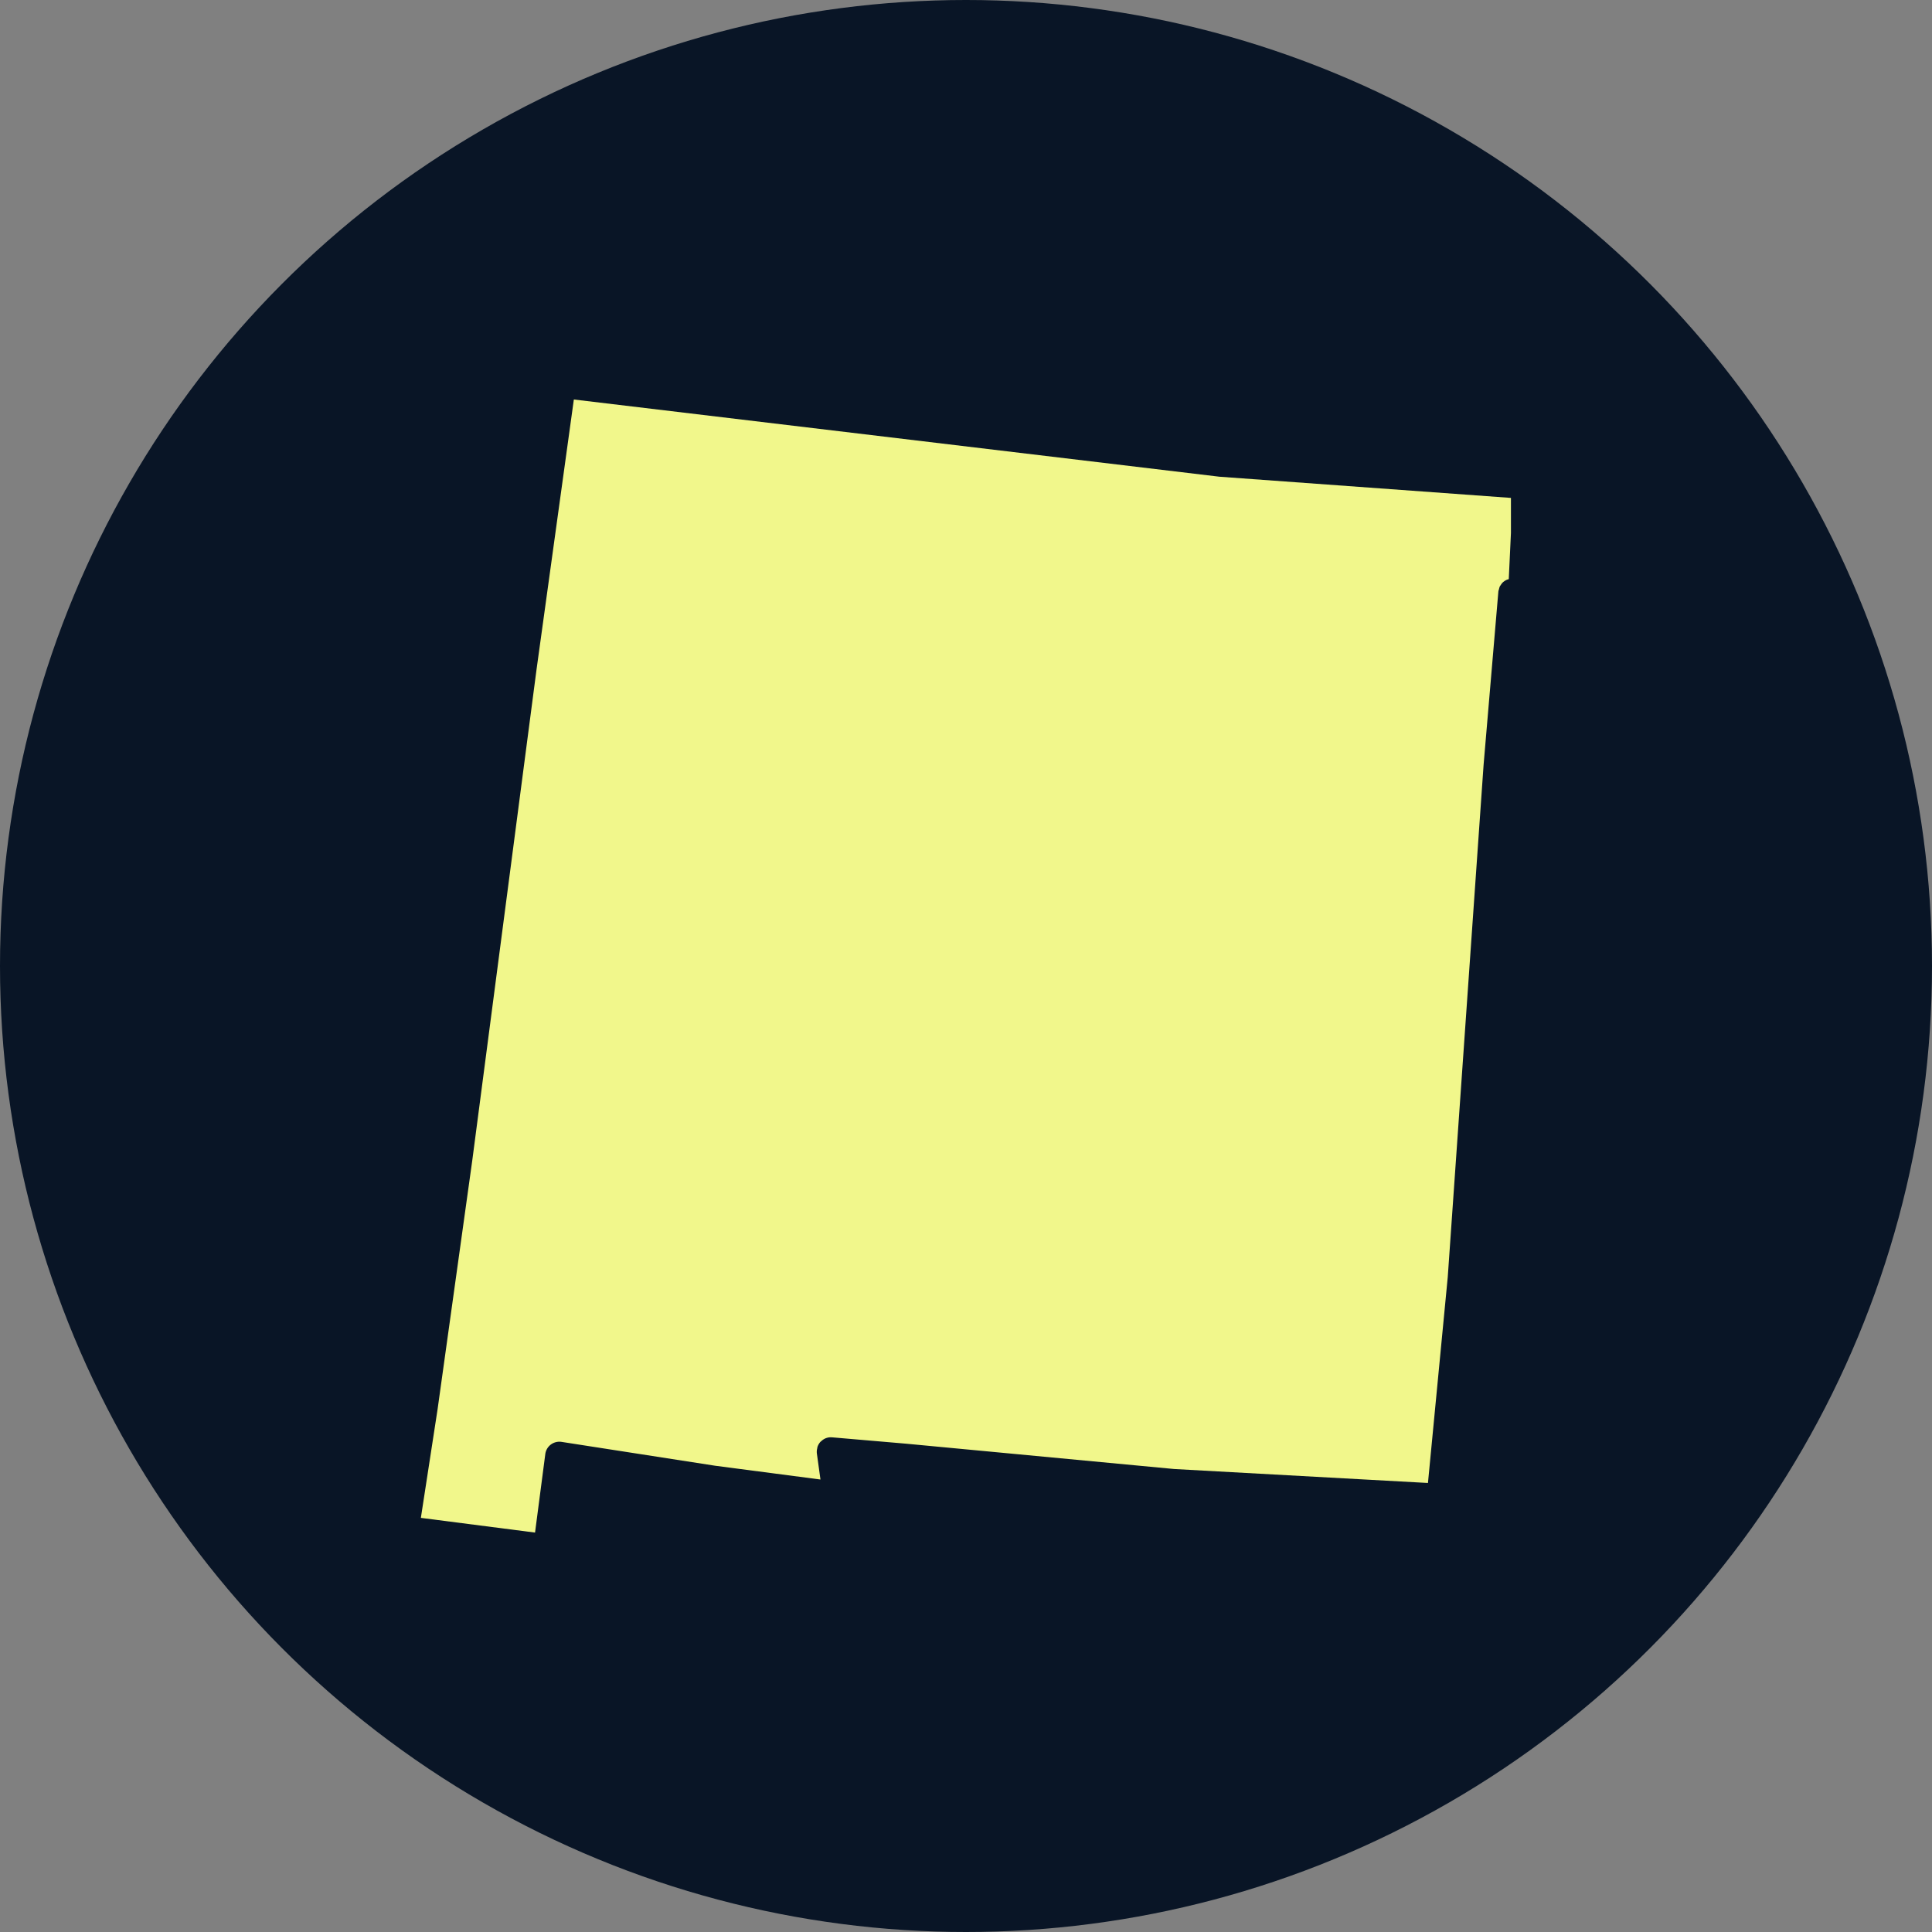
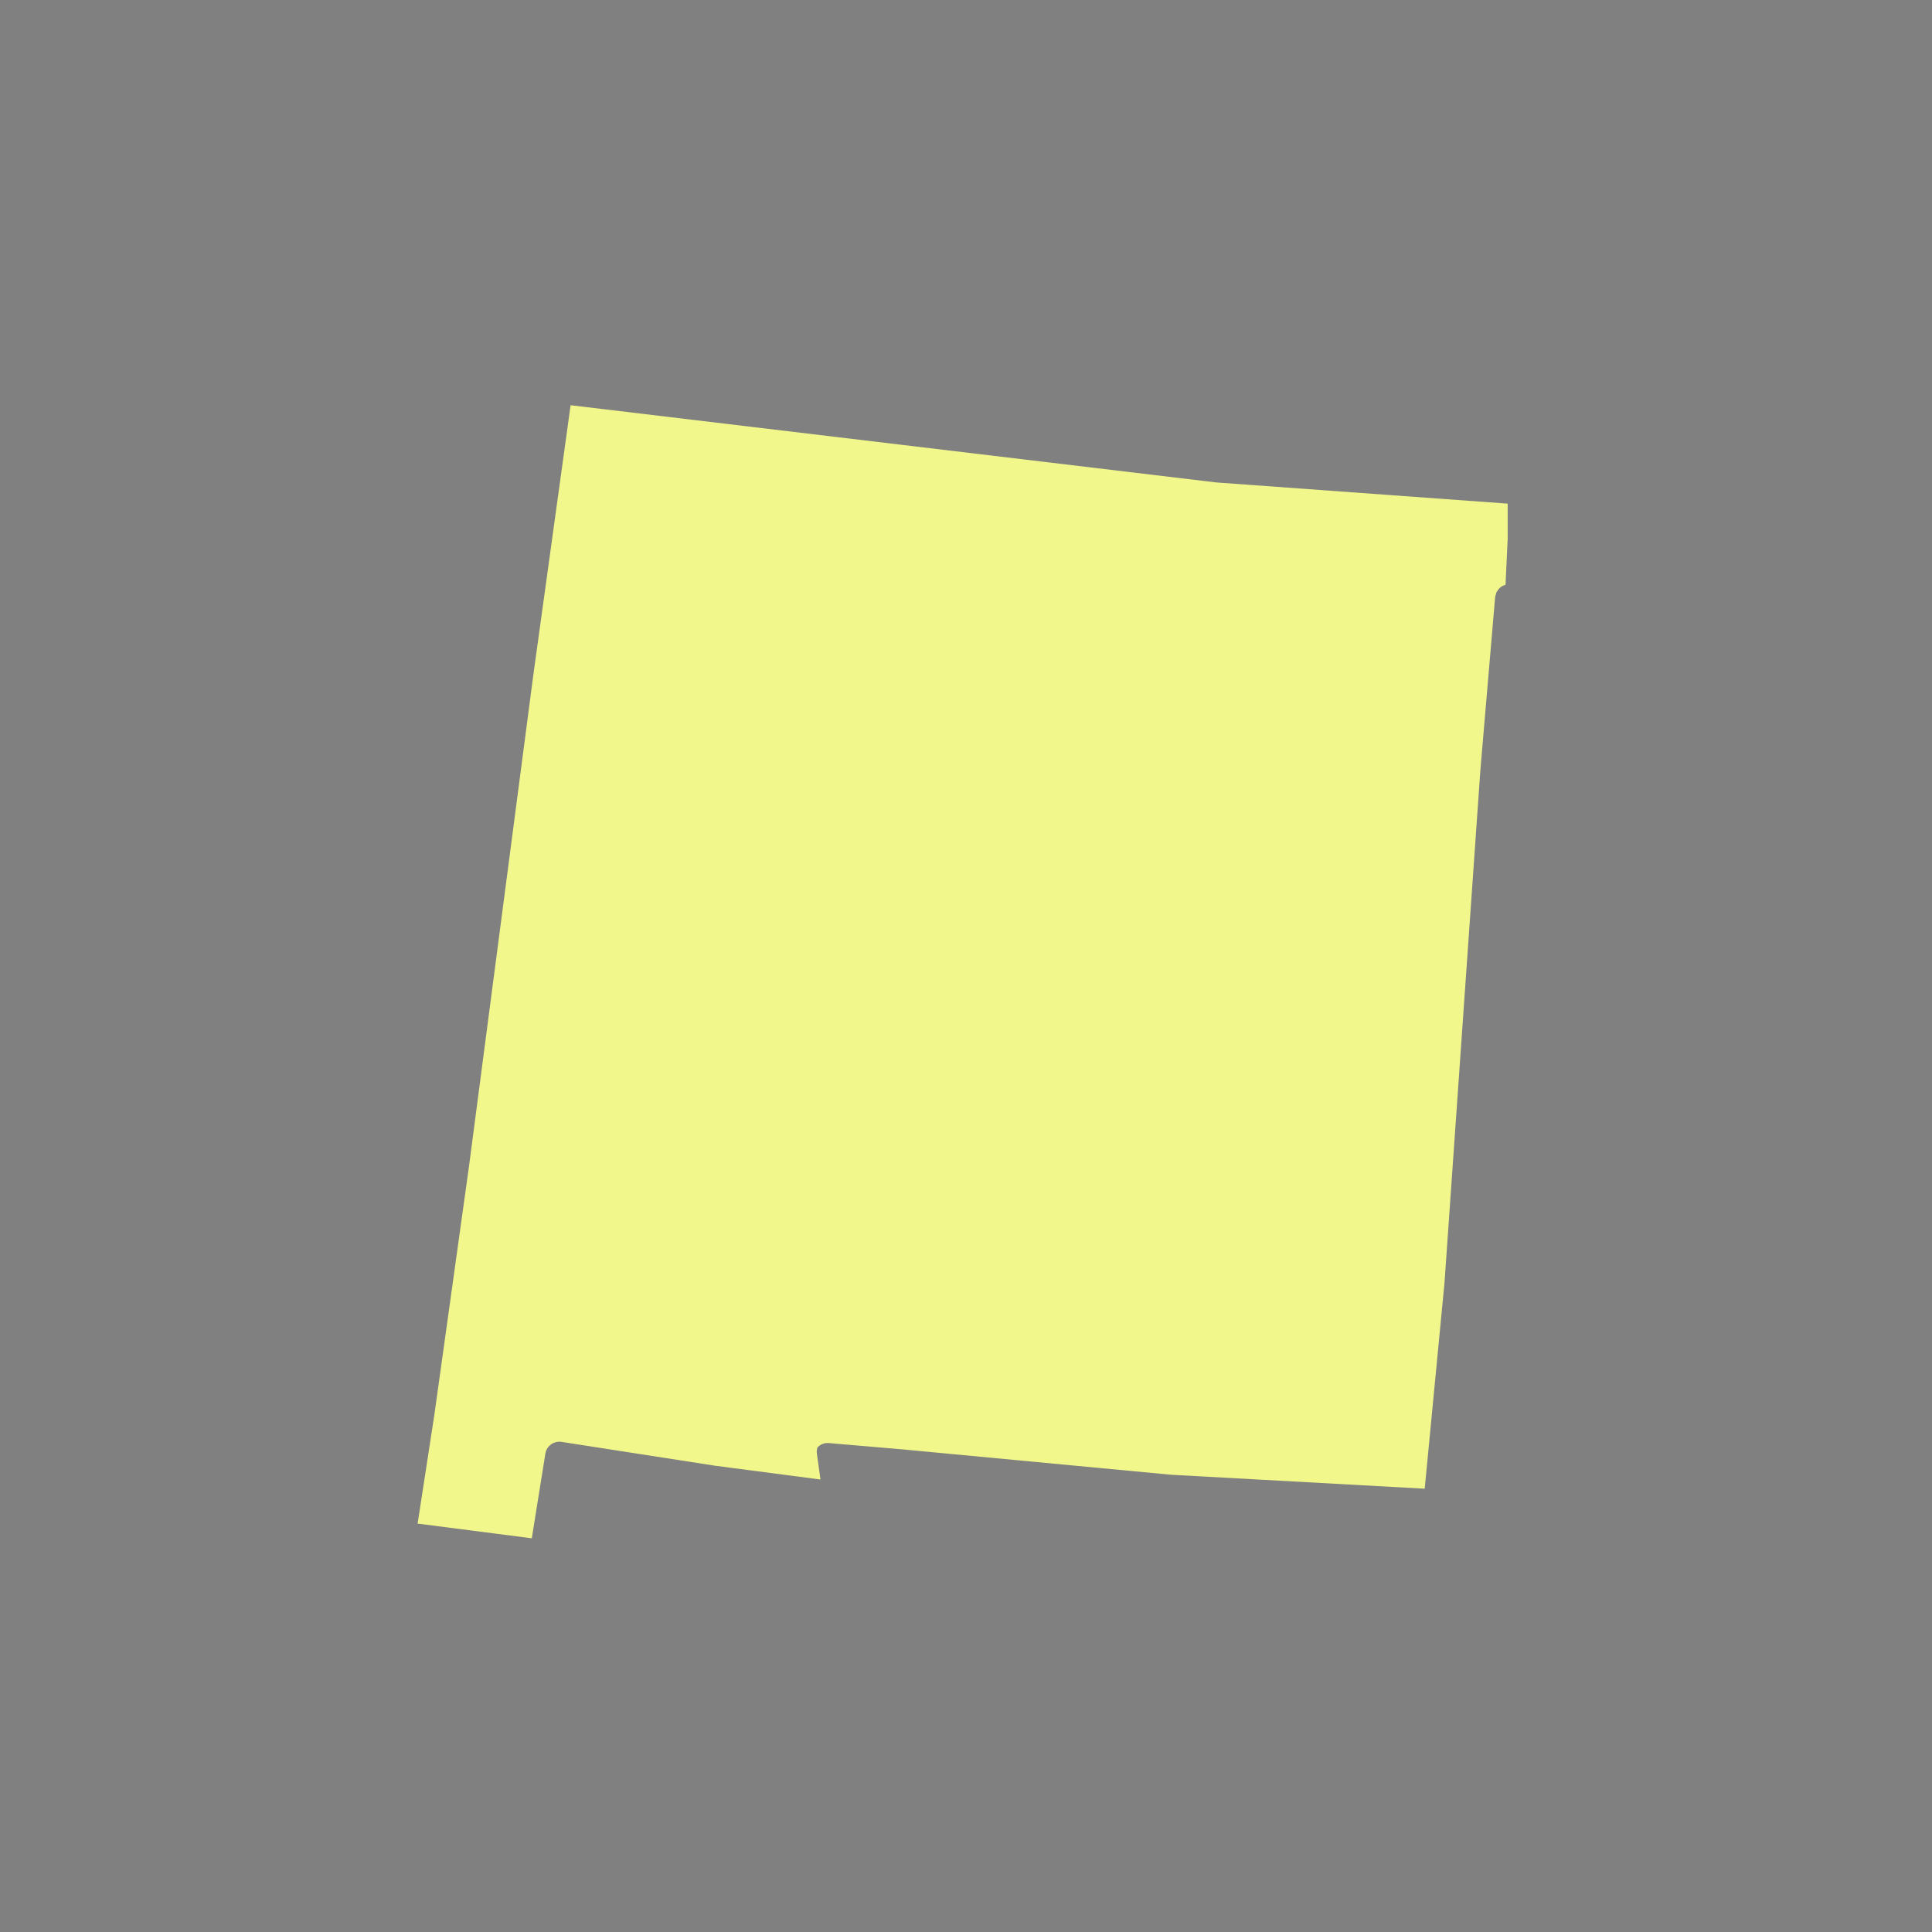
<svg xmlns="http://www.w3.org/2000/svg" width="82" height="82" viewBox="0 0 82 82">
  <rect x="0" y="0" width="82" height="82" fill="#808080" stroke="none" />
  <g id="Group_33" data-name="Group 33" transform="translate(-647.33 -2136.33)">
-     <circle id="Ellipse_1" data-name="Ellipse 1" cx="41" cy="41" r="41" transform="translate(647.33 2136.33)" fill="#091526" />
-     <path id="Path_80" data-name="Path 80" d="M378.43,536.494a.6.6,0,0,1,.236-.405.61.61,0,0,1,.454-.113l6.524,1.013,4.465.584-.153-1.107a.6.6,0,0,1,.02-.231c0-.008,0-.016,0-.024a.6.6,0,0,1,.138-.243c.007-.007.016-.009.023-.016a.6.6,0,0,1,.192-.129l.02-.007a.566.566,0,0,1,.244-.033h.01l3.135.269,11.381,1.075,10.774.593.84-8.739,1.522-21.75.627-7.355a.535.535,0,0,1,.026-.089.627.627,0,0,1,.035-.121.574.574,0,0,1,.035-.05.6.6,0,0,1,.1-.128l.018-.013a.6.6,0,0,1,.168-.1c.011,0,.024-.006.035-.01l.024-.007.092-1.961,0-1.486-12.373-.9-27.4-3.277-1.584,11.462-2.728,20.841-1.471,10.552-.71,4.612,4.846.624Z" transform="translate(292.044 1661.552)" fill="#f1f78b" />
+     <path id="Path_80" data-name="Path 80" d="M378.43,536.494a.6.6,0,0,1,.236-.405.61.61,0,0,1,.454-.113l6.524,1.013,4.465.584-.153-1.107a.6.6,0,0,1,.02-.231c0-.008,0-.016,0-.024c.007-.007.016-.009.023-.016a.6.6,0,0,1,.192-.129l.02-.007a.566.566,0,0,1,.244-.033h.01l3.135.269,11.381,1.075,10.774.593.84-8.739,1.522-21.75.627-7.355a.535.535,0,0,1,.026-.089.627.627,0,0,1,.035-.121.574.574,0,0,1,.035-.05.6.6,0,0,1,.1-.128l.018-.013a.6.6,0,0,1,.168-.1c.011,0,.024-.006.035-.01l.024-.007.092-1.961,0-1.486-12.373-.9-27.4-3.277-1.584,11.462-2.728,20.841-1.471,10.552-.71,4.612,4.846.624Z" transform="translate(292.044 1661.552)" fill="#f1f78b" />
  </g>
</svg>